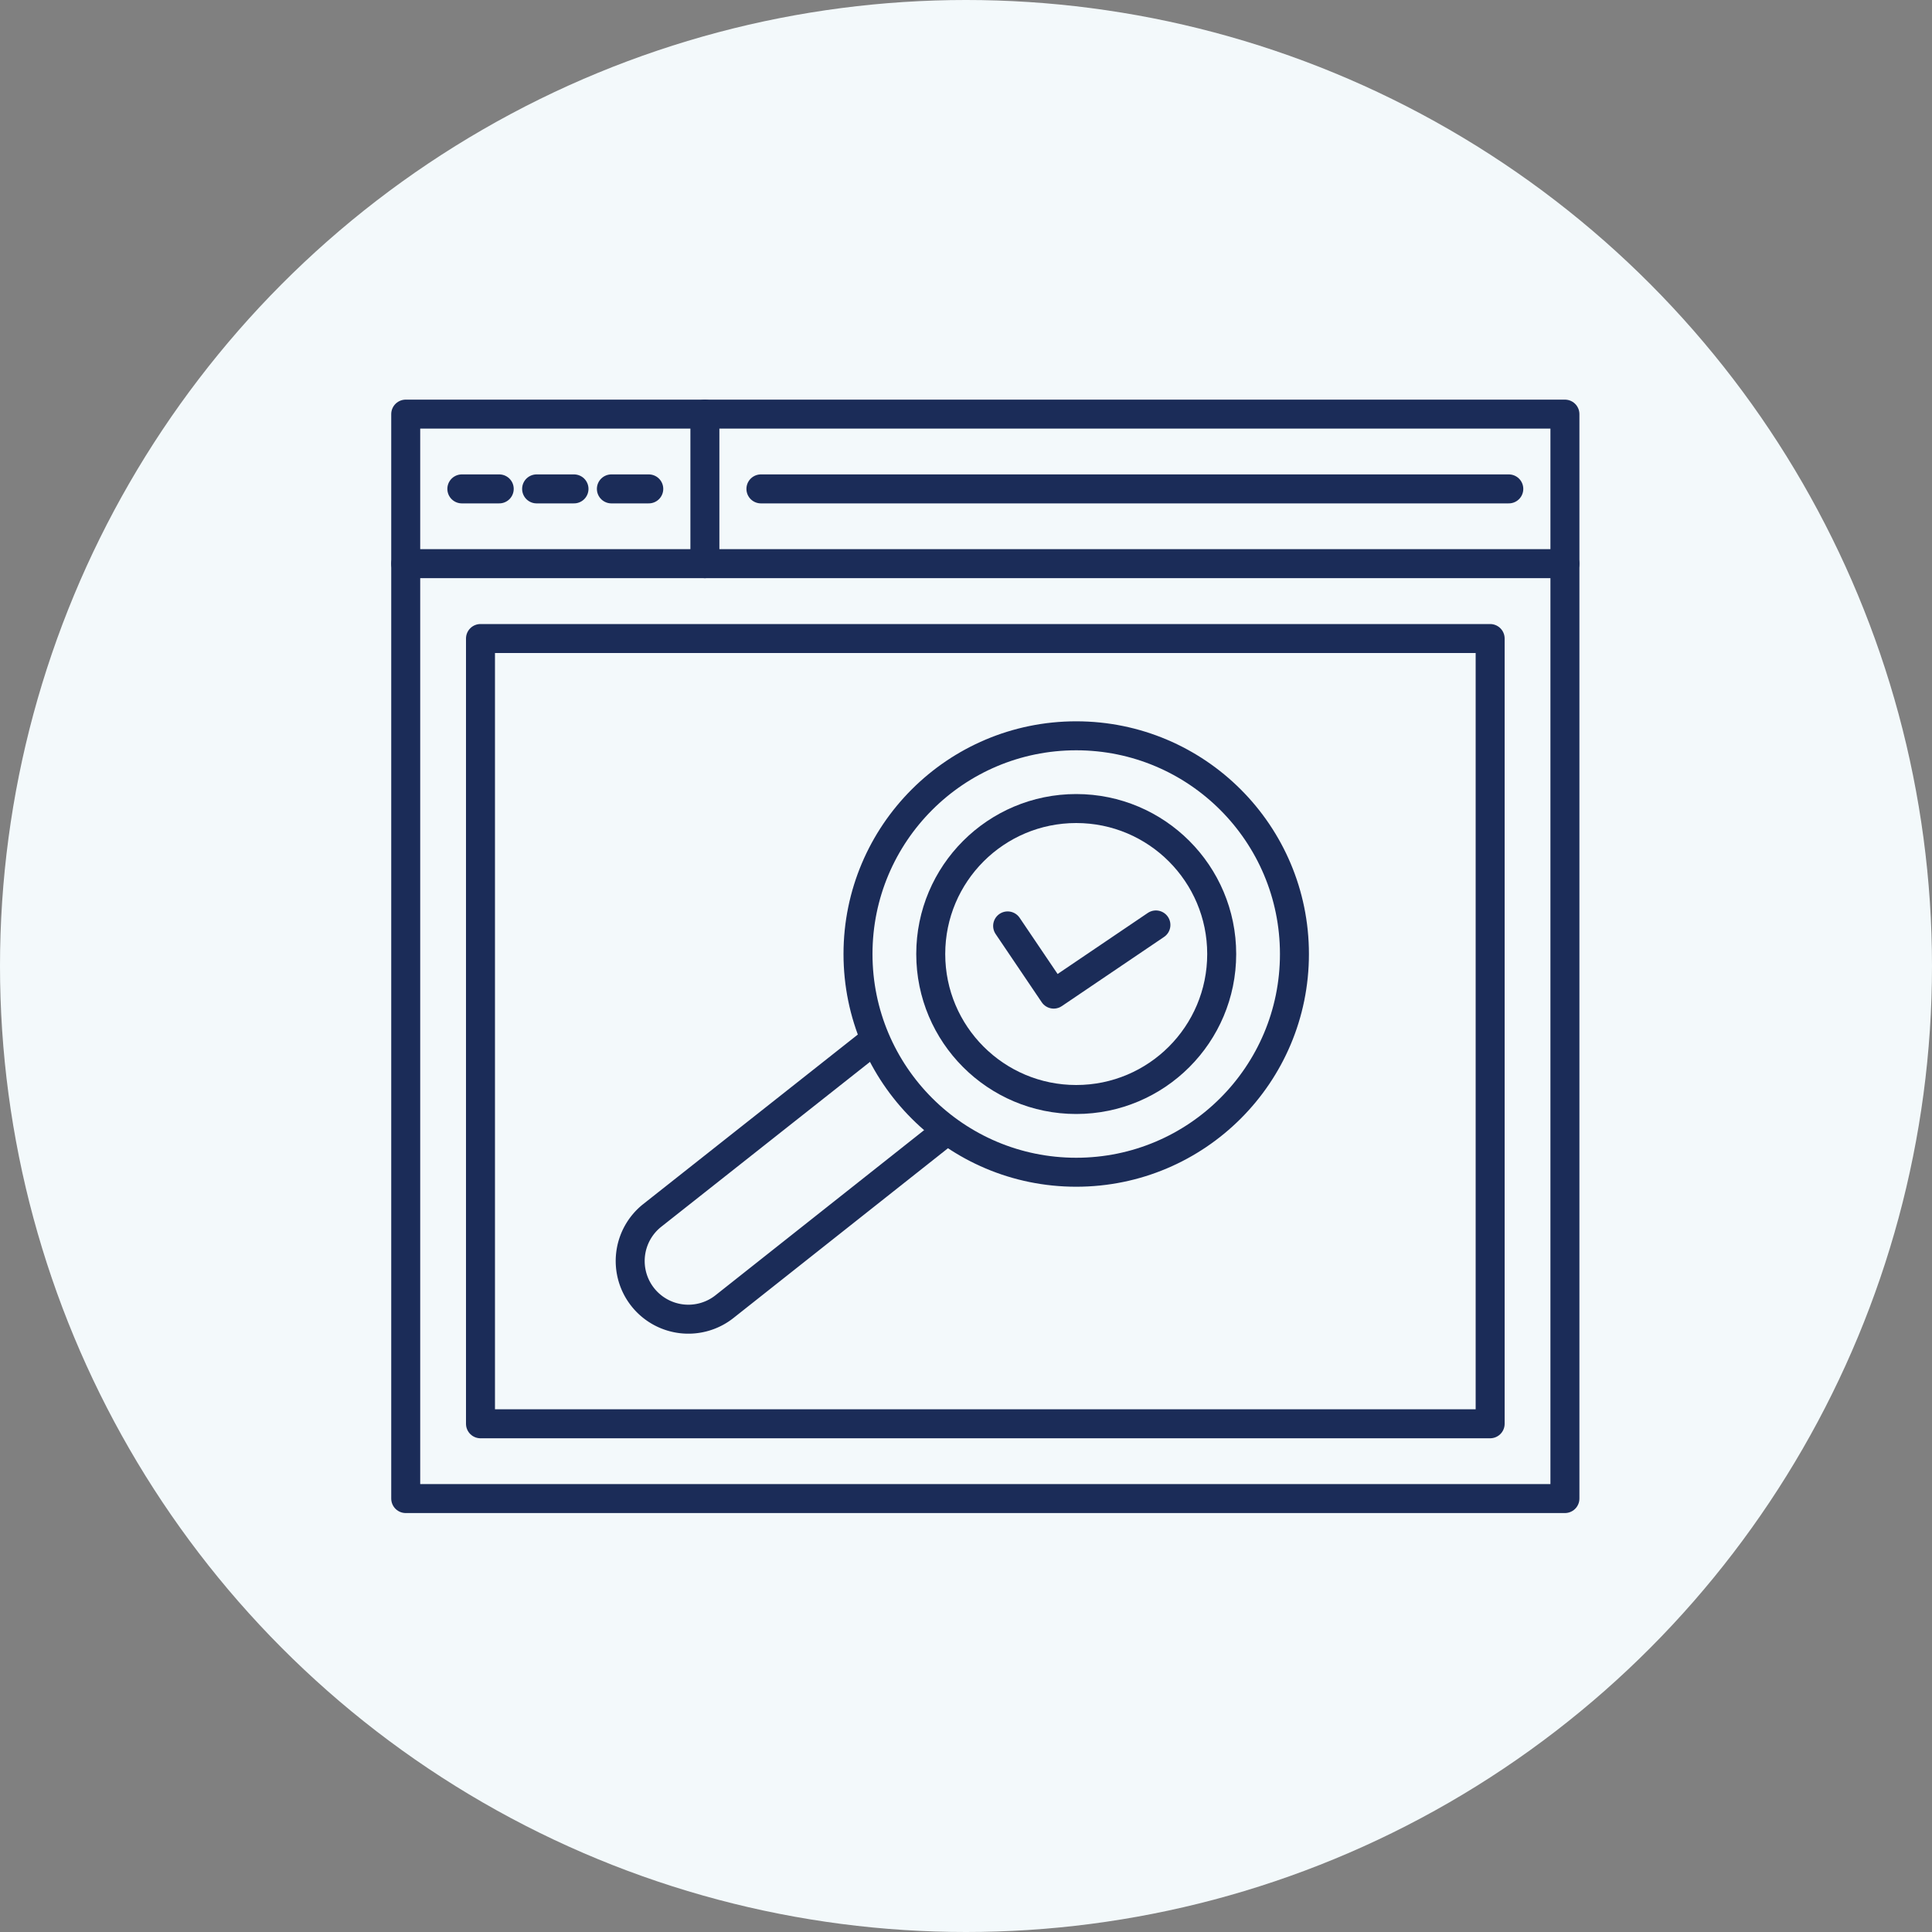
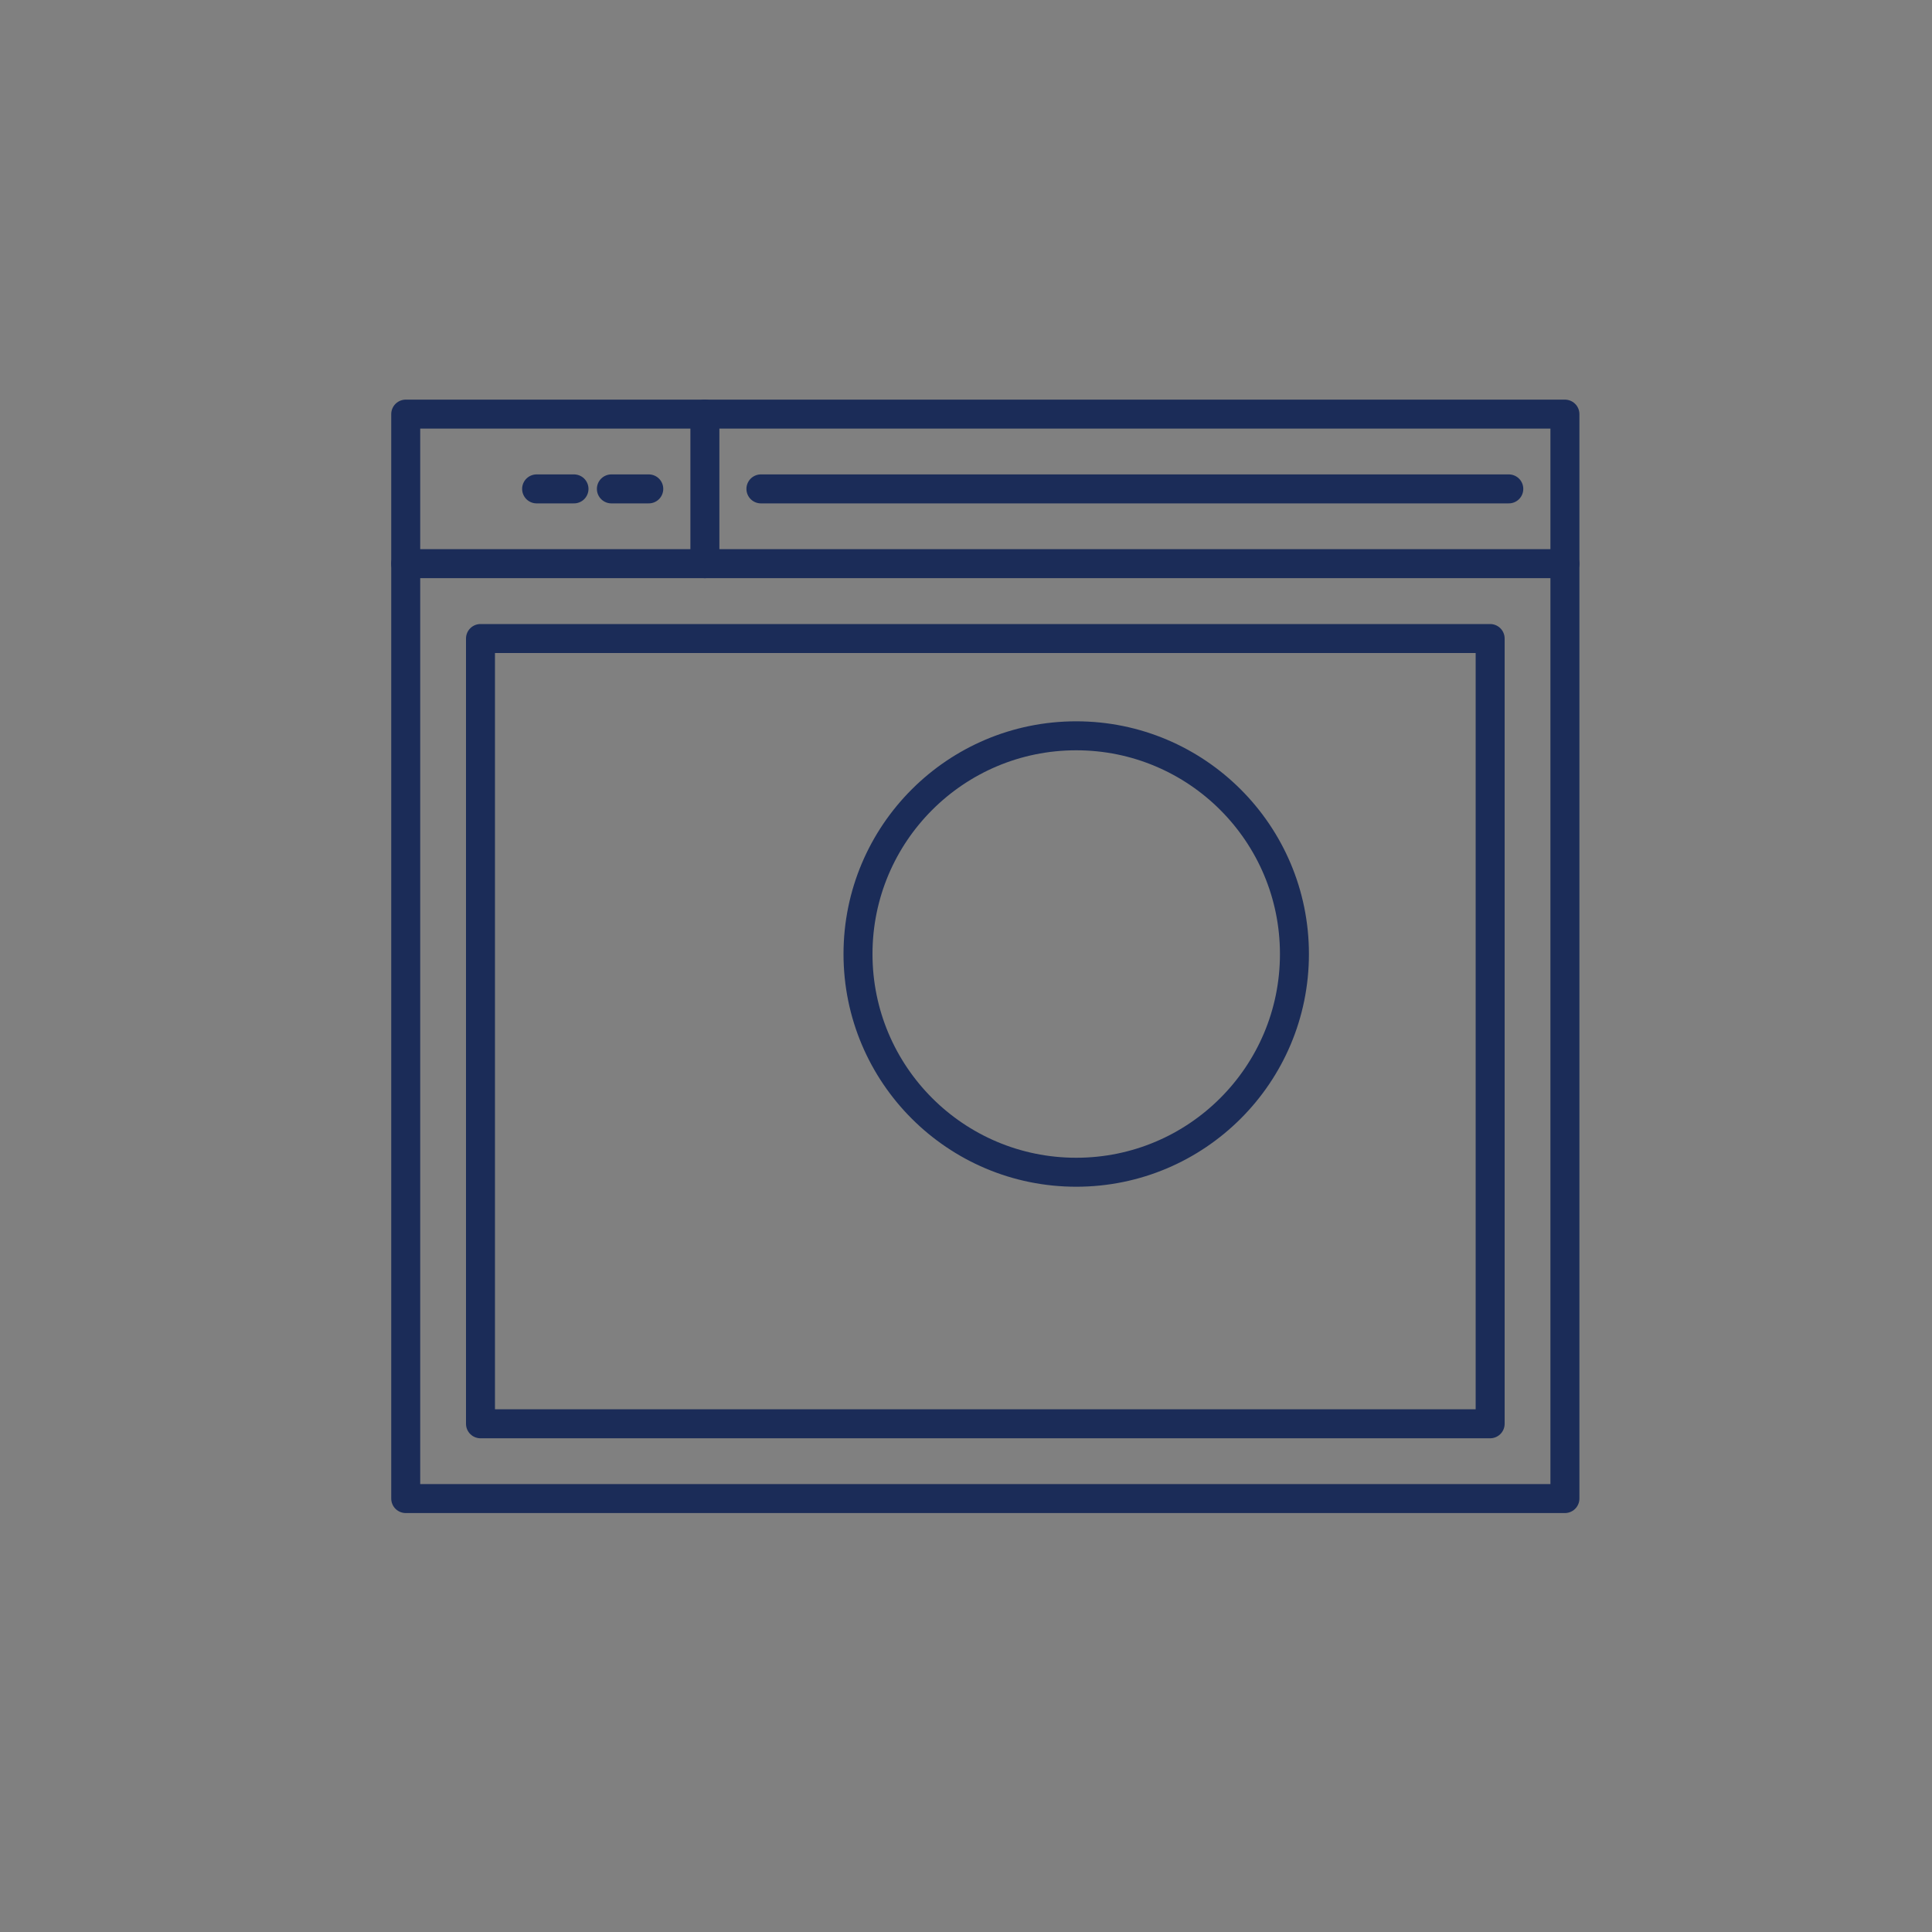
<svg xmlns="http://www.w3.org/2000/svg" id="Layer_1" data-name="Layer 1" viewBox="0 0 200 200">
  <rect x="0" y="0" width="200" height="200" fill="#808080" stroke="none" />
  <defs>
    <style>.cls-1{fill:#f3f9fb;}.cls-2{fill:none;stroke:#1b2c58;stroke-linecap:round;stroke-linejoin:round;stroke-width:3px;}</style>
  </defs>
  <title>icon</title>
-   <circle class="cls-1" cx="100" cy="100" r="100" />
  <rect class="cls-2" x="42" y="42.87" width="120" height="112.26" />
  <line class="cls-2" x1="42" y1="58.35" x2="162" y2="58.35" />
-   <line class="cls-2" x1="47.81" y1="50.61" x2="51.68" y2="50.61" />
  <line class="cls-2" x1="55.55" y1="50.61" x2="59.42" y2="50.61" />
  <line class="cls-2" x1="63.29" y1="50.61" x2="67.16" y2="50.61" />
  <line class="cls-2" x1="72.97" y1="42.87" x2="72.97" y2="58.35" />
  <line class="cls-2" x1="78.77" y1="50.61" x2="156.19" y2="50.61" />
  <rect class="cls-2" x="49.74" y="66.1" width="104.52" height="81.29" />
  <circle class="cls-2" cx="111.41" cy="98.76" r="22.59" />
-   <circle class="cls-2" cx="111.41" cy="98.76" r="15.06" />
-   <path class="cls-2" d="M97.44,117.5,75,135.26a6,6,0,0,1-7.48-9.44L90,108.06" />
-   <polyline class="cls-2" points="119.66 95.75 109.08 102.91 104.31 95.85" />
</svg>